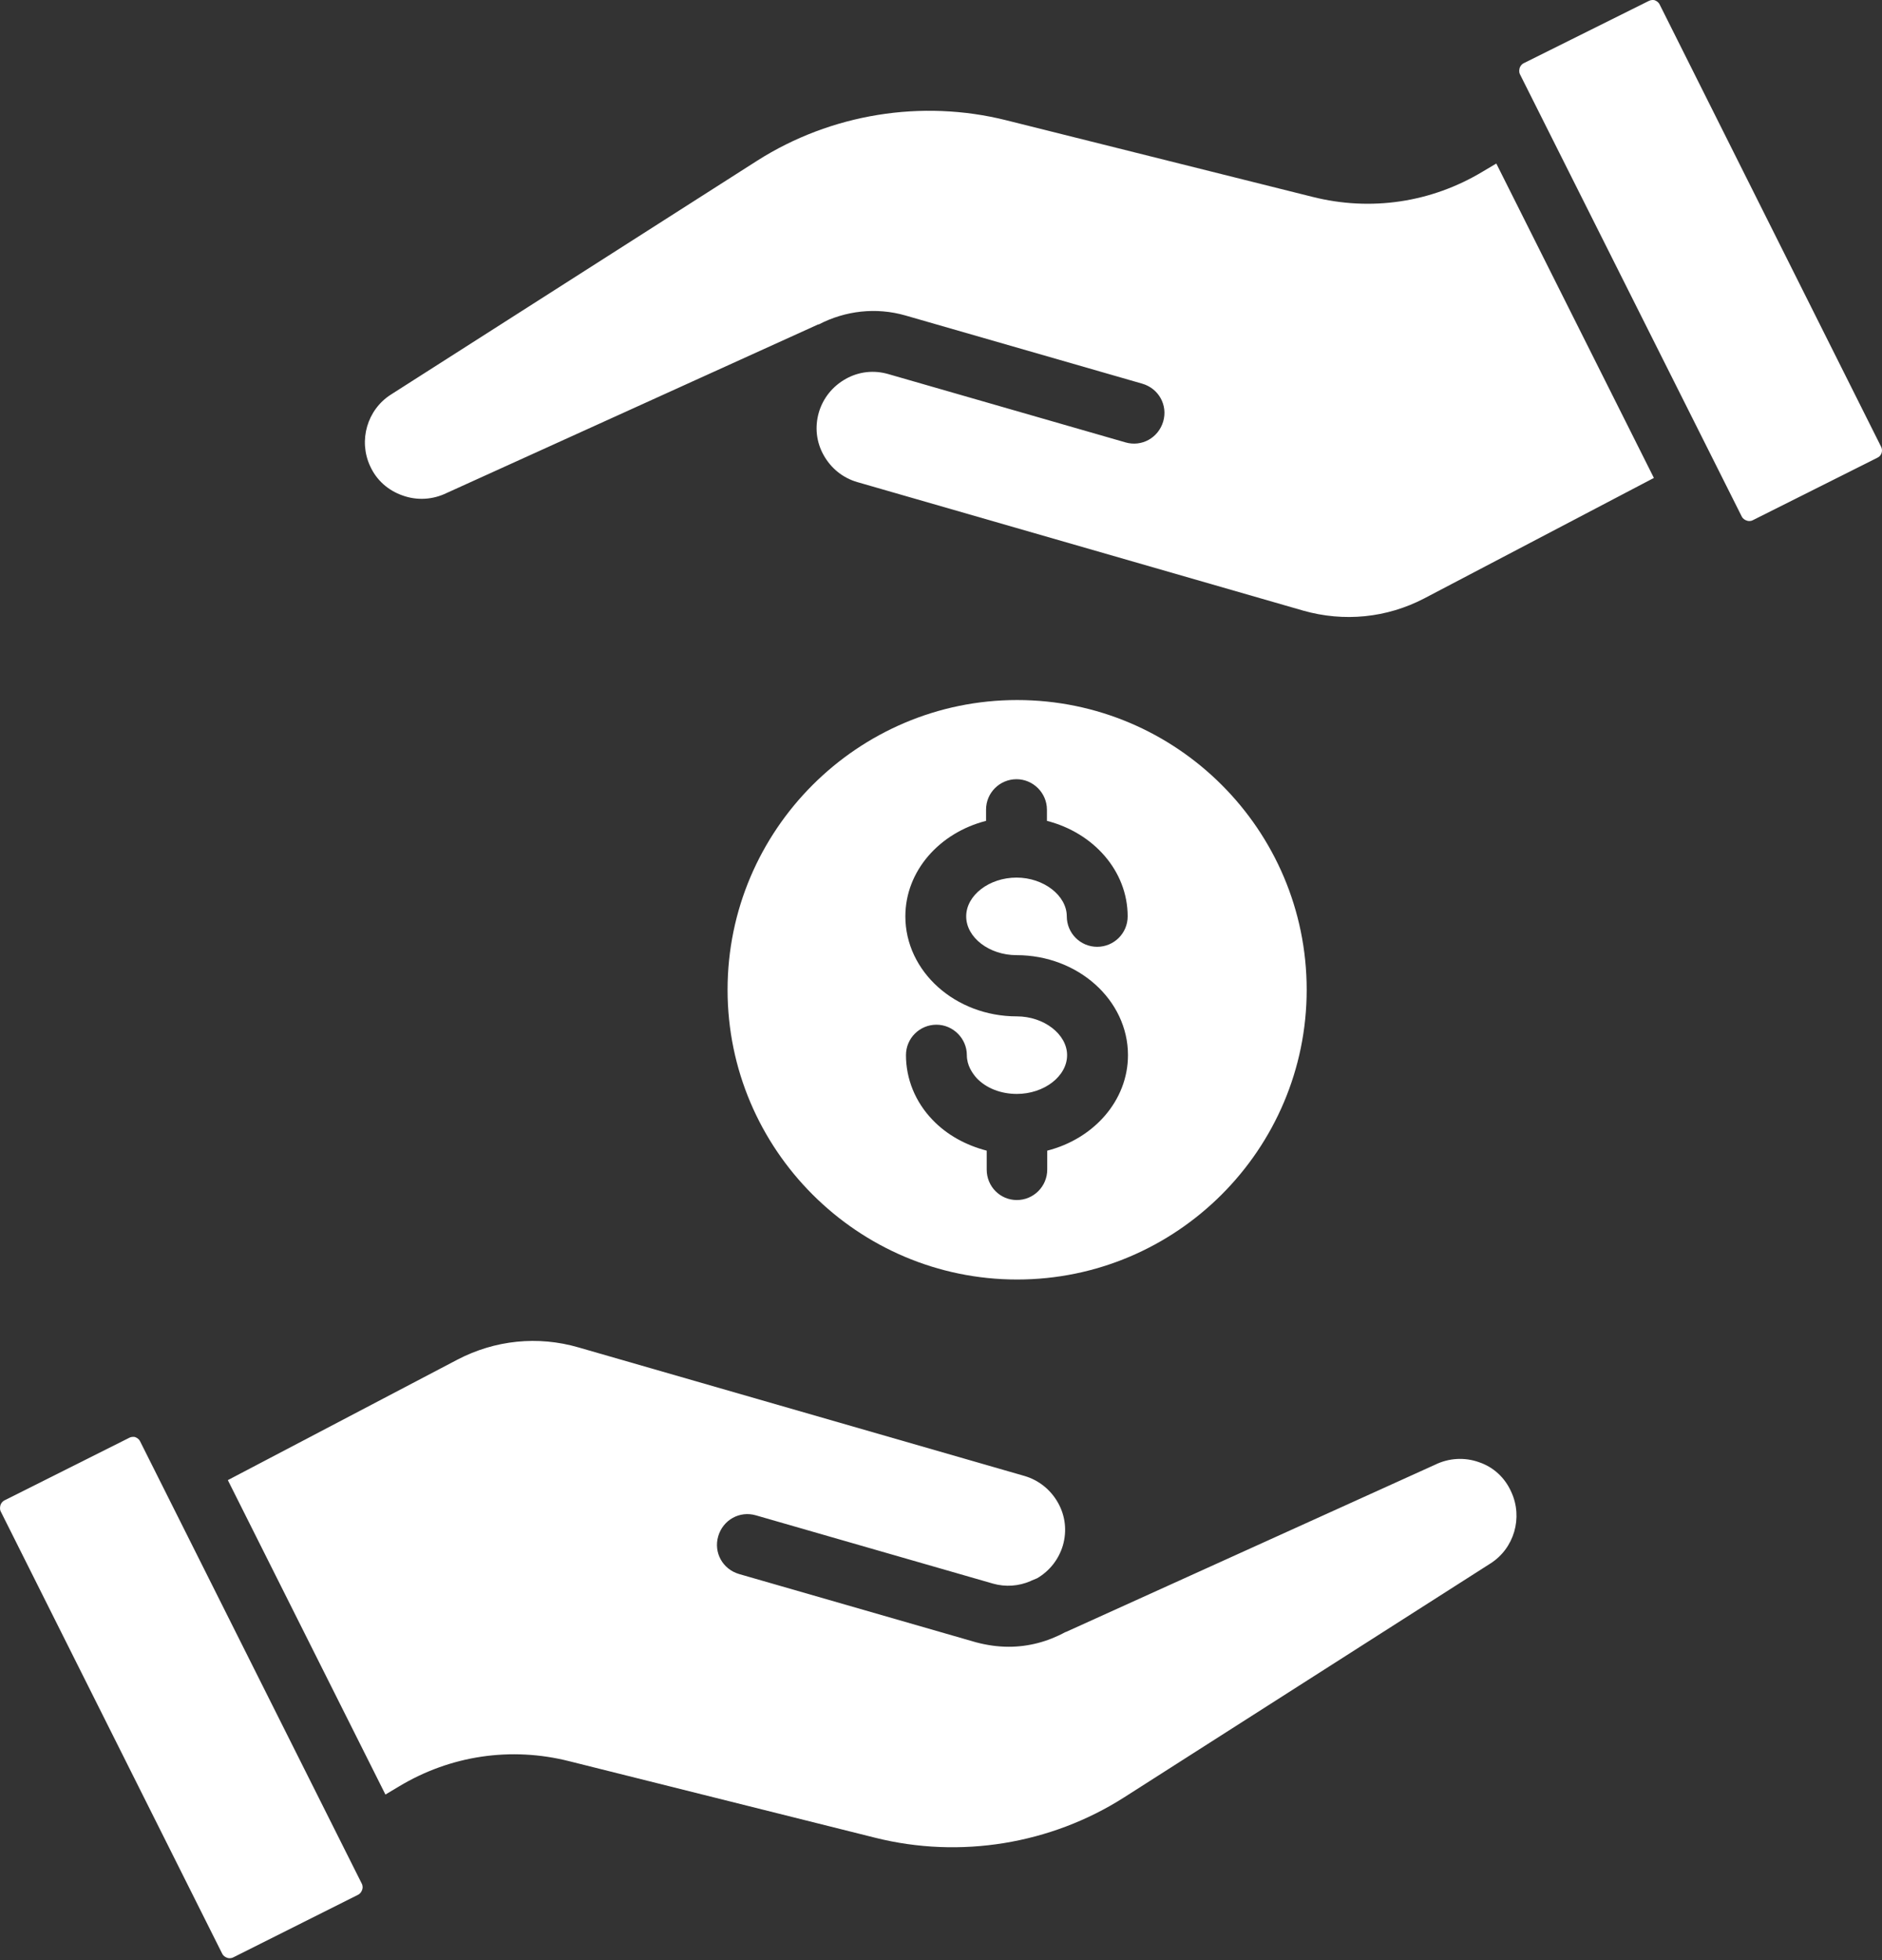
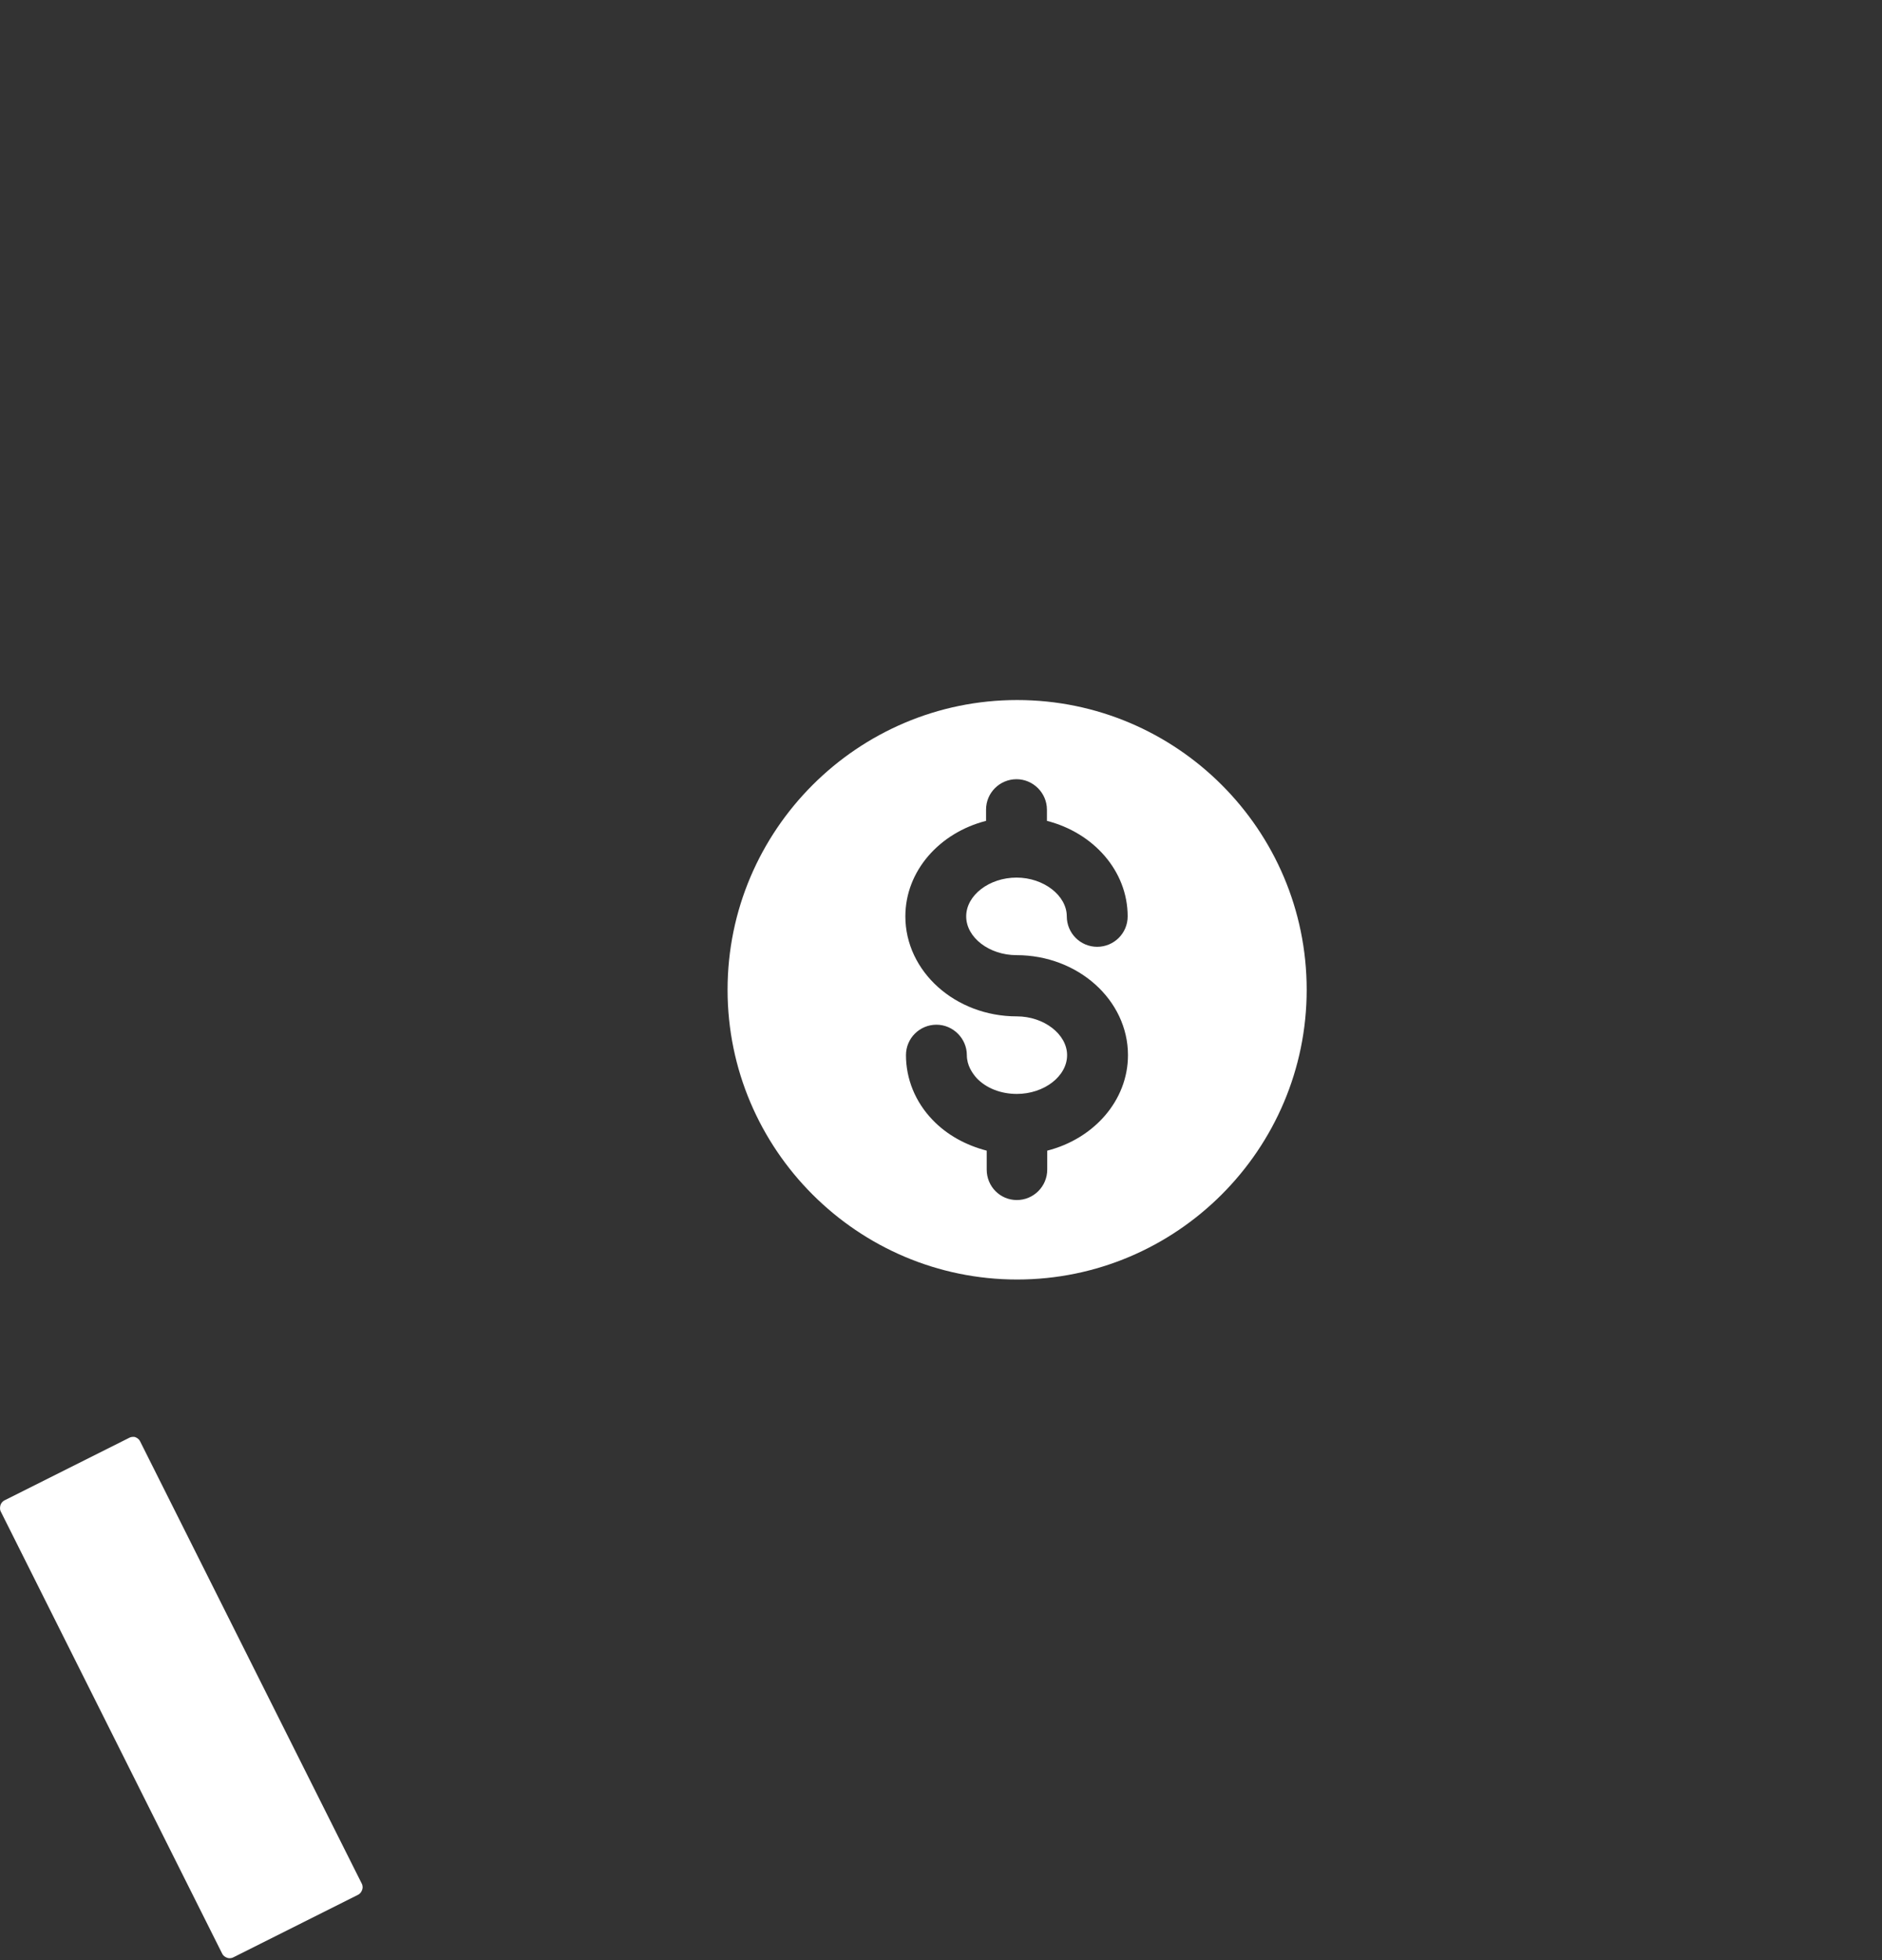
<svg xmlns="http://www.w3.org/2000/svg" width="49" height="51" viewBox="0 0 49 51" fill="none">
  <rect x="0" y="0" width="49" height="51" fill="#333333" stroke="none" />
-   <path d="M38.506 38.046C38.131 37.912 37.722 37.937 37.364 38.112L27.748 42.466C27.748 42.466 27.748 42.466 27.74 42.466C27.281 42.716 26.781 42.849 26.264 42.849C25.98 42.849 25.697 42.808 25.413 42.733L19.242 40.956C18.816 40.831 18.575 40.398 18.7 39.972C18.825 39.547 19.258 39.305 19.684 39.43L25.855 41.206C26.18 41.298 26.522 41.273 26.831 41.14C26.839 41.14 26.839 41.131 26.847 41.131L27.006 41.065C27.331 40.873 27.565 40.573 27.673 40.214C27.781 39.839 27.74 39.447 27.548 39.105C27.356 38.763 27.047 38.513 26.672 38.404L15.063 35.06C14.004 34.752 12.887 34.868 11.911 35.377L5.932 38.513L10.035 46.694L10.385 46.485C11.728 45.676 13.304 45.443 14.822 45.827L22.794 47.82C24.996 48.37 27.356 47.986 29.266 46.769L38.806 40.681C39.423 40.289 39.657 39.489 39.348 38.821C39.182 38.446 38.881 38.171 38.506 38.046Z" fill="white" />
-   <path d="M38.607 4.463C37.265 5.272 35.689 5.505 34.171 5.122L26.198 3.129C23.996 2.578 21.636 2.962 19.718 4.179L10.178 10.267C9.561 10.659 9.327 11.46 9.636 12.127C9.802 12.494 10.103 12.761 10.486 12.894C10.862 13.028 11.27 13.003 11.629 12.828L21.303 8.441H21.319C22.012 8.082 22.812 7.991 23.571 8.208L29.742 9.984C30.168 10.109 30.41 10.543 30.285 10.968C30.159 11.393 29.726 11.635 29.3 11.51L23.129 9.734C22.754 9.625 22.362 9.667 22.02 9.859C21.678 10.051 21.428 10.359 21.319 10.734C21.211 11.11 21.253 11.502 21.445 11.844C21.636 12.185 21.945 12.436 22.32 12.544L33.929 15.888C34.988 16.189 36.105 16.08 37.081 15.571L43.061 12.436L38.958 4.255L38.607 4.463Z" fill="white" />
  <path d="M3.648 37.504C3.614 37.437 3.564 37.412 3.523 37.395C3.506 37.387 3.481 37.387 3.456 37.387C3.431 37.387 3.397 37.395 3.364 37.412L0.12 39.038C0.053 39.071 0.028 39.121 0.012 39.163C0.003 39.205 -0.013 39.263 0.02 39.33L5.783 50.83C5.816 50.897 5.866 50.922 5.908 50.939C5.941 50.955 6.008 50.964 6.075 50.93L9.319 49.304C9.385 49.271 9.41 49.221 9.427 49.179C9.444 49.137 9.452 49.079 9.419 49.012L3.648 37.504Z" fill="white" />
  <path d="M34.021 25.754C34.021 21.592 30.636 18.215 26.482 18.215C22.329 18.215 18.943 21.601 18.943 25.754C18.943 29.907 22.329 33.293 26.482 33.293C30.636 33.293 34.021 29.907 34.021 25.754ZM25.69 30.432V29.94C25.148 29.799 24.656 29.532 24.281 29.14C23.83 28.673 23.588 28.072 23.588 27.455C23.588 27.013 23.947 26.663 24.381 26.663C24.814 26.663 25.173 27.021 25.173 27.455C25.173 27.722 25.315 27.922 25.423 28.047C25.673 28.314 26.057 28.464 26.474 28.464C27.183 28.464 27.783 28.006 27.783 27.455C27.783 26.913 27.183 26.446 26.474 26.446C24.873 26.446 23.572 25.279 23.572 23.844C23.572 22.66 24.464 21.667 25.673 21.359V21.067C25.673 20.625 26.032 20.275 26.466 20.275C26.899 20.275 27.258 20.633 27.258 21.067V21.359C28.467 21.667 29.36 22.66 29.36 23.844C29.36 24.286 29.001 24.636 28.567 24.636C28.125 24.636 27.775 24.278 27.775 23.844C27.775 23.302 27.174 22.835 26.466 22.835C25.757 22.835 25.156 23.294 25.156 23.844C25.156 24.395 25.757 24.853 26.466 24.853C28.067 24.853 29.368 26.021 29.368 27.455C29.368 28.639 28.476 29.632 27.266 29.94V30.432C27.266 30.874 26.908 31.225 26.474 31.225C26.04 31.225 25.69 30.874 25.69 30.432Z" fill="white" />
-   <path d="M43.211 0.117C43.177 0.05 43.127 0.025 43.086 0.008C43.069 -7.76686e-09 43.044 0 43.019 0C42.994 0 42.961 0.008 42.927 0.025L39.675 1.643C39.608 1.676 39.583 1.726 39.566 1.768C39.558 1.81 39.541 1.868 39.575 1.935L45.346 13.435C45.379 13.502 45.429 13.527 45.471 13.543C45.512 13.56 45.571 13.569 45.638 13.535L48.882 11.909C48.99 11.859 49.032 11.726 48.973 11.617L43.211 0.117Z" fill="white" />
</svg>